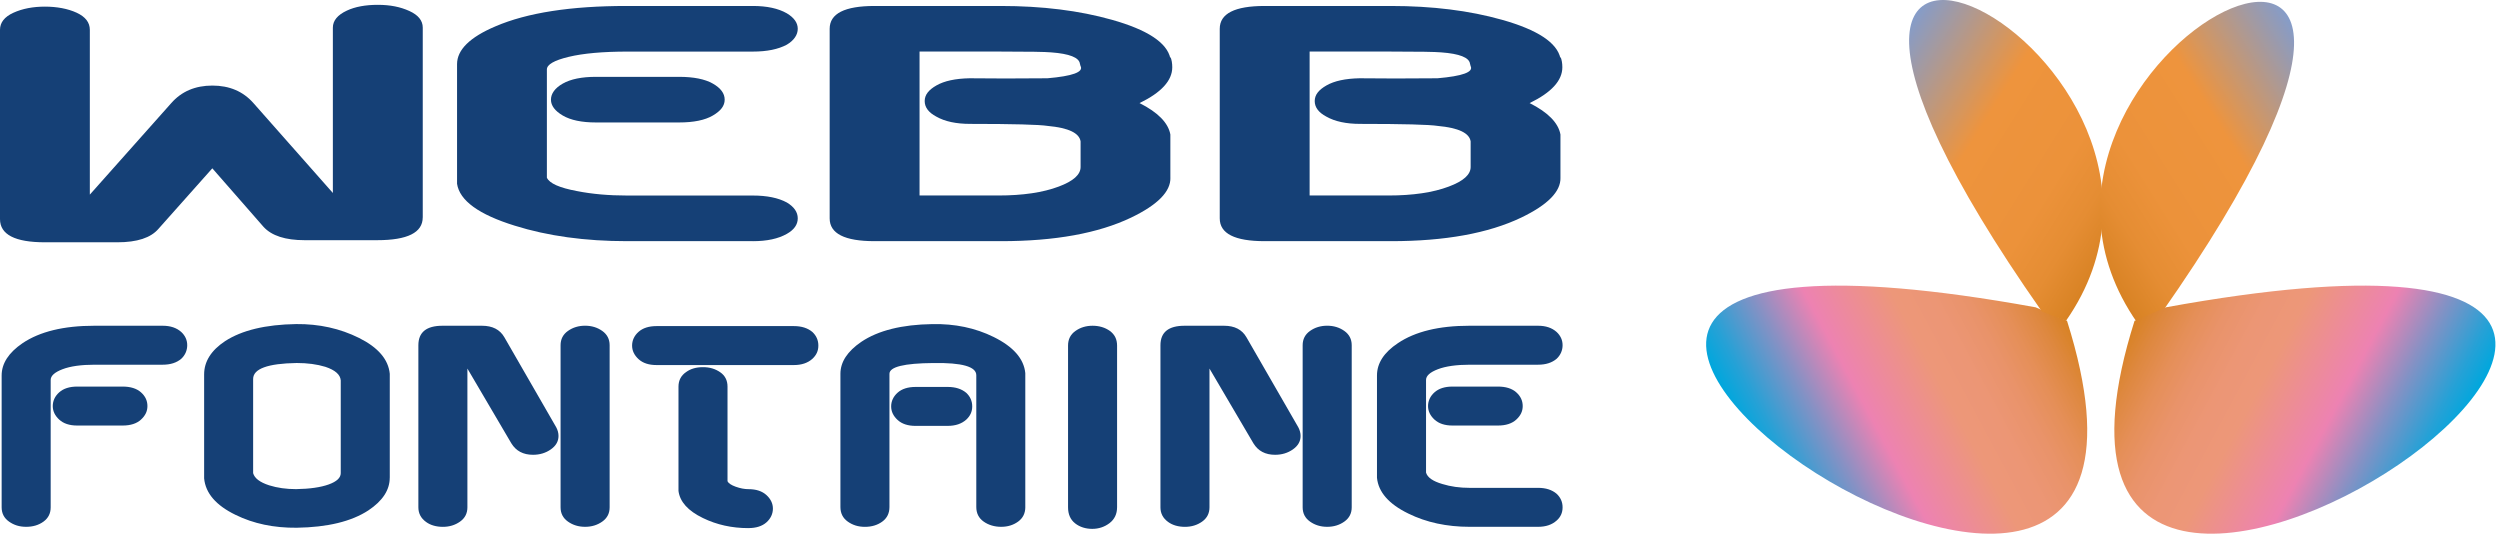
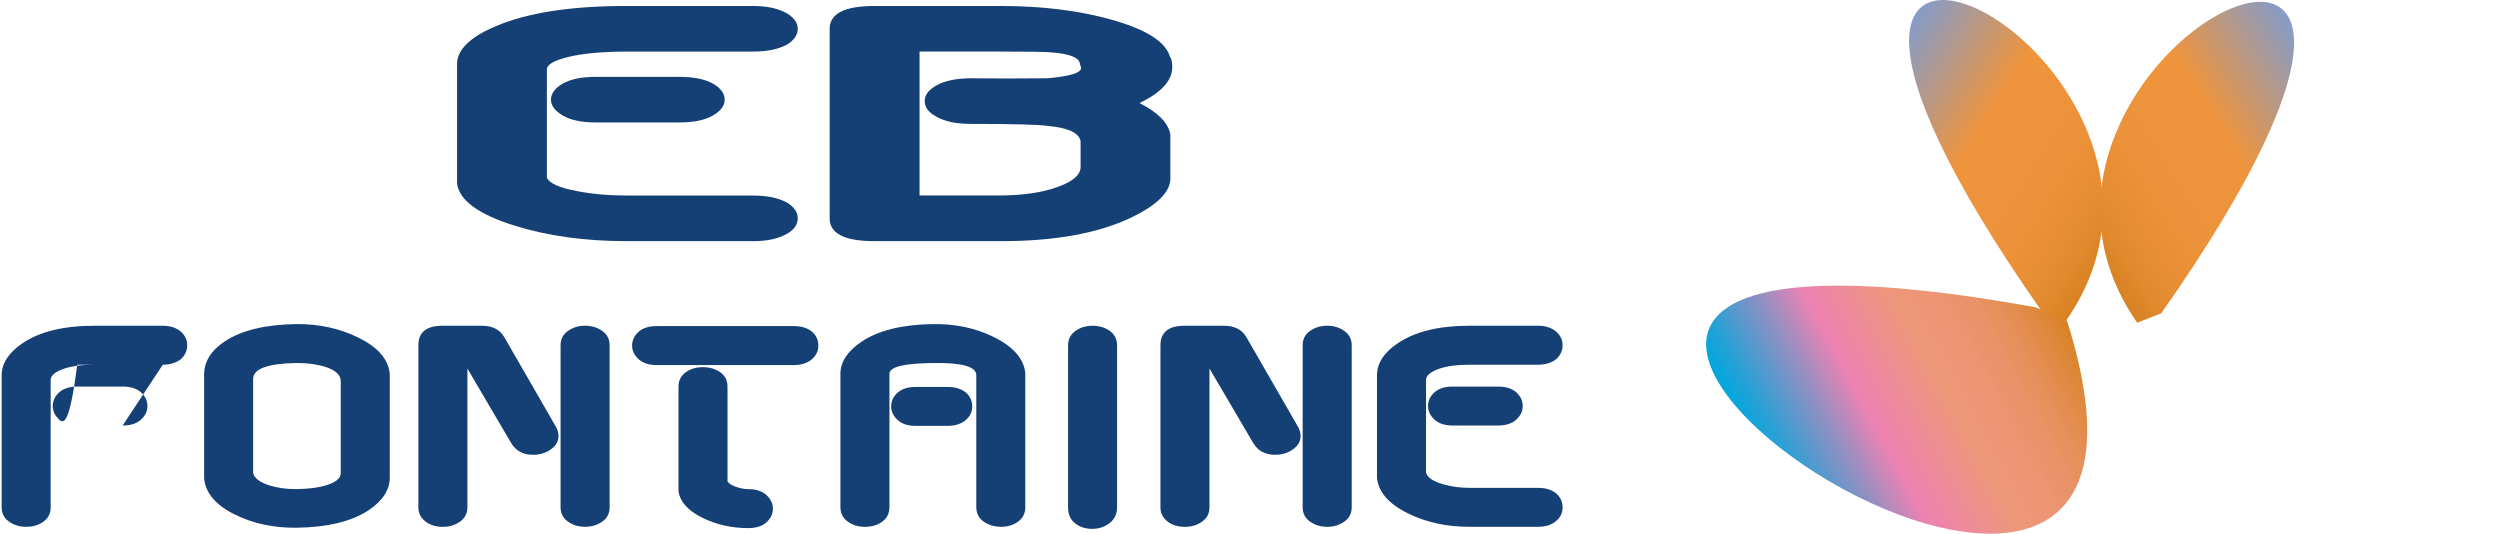
<svg xmlns="http://www.w3.org/2000/svg" width="178" height="38" viewBox="0 0 178 38" fill="none">
  <path d="M144.934 21.88C85.325 11.039 159.633 62.272 147.173 22.846L144.934 21.88Z" fill="url(#paint0_linear_2739_22951)" />
  <path d="M145.381 22.177C117.926 -16.954 160.353 3.808 147.096 22.846L145.381 22.177Z" fill="url(#paint1_linear_2739_22951)" />
  <path d="M153.884 22.308C181.34 -16.823 138.913 3.939 152.169 22.976L153.884 22.308Z" fill="url(#paint2_linear_2739_22951)" />
-   <path d="M154.216 21.88C213.829 11.039 139.519 62.272 151.978 22.846L154.216 21.88Z" fill="url(#paint3_linear_2739_22951)" />
-   <path d="M30.098 15.478C30.098 16.56 29.017 17.101 26.852 17.101H21.69C20.319 17.101 19.344 16.786 18.765 16.153L15.117 11.984L11.285 16.291C10.737 16.932 9.762 17.251 8.36 17.251H3.198C1.065 17.251 0 16.7 0 15.598V2.123C0 1.601 0.321 1.196 0.958 0.906C1.598 0.616 2.346 0.472 3.198 0.472C4.05 0.472 4.834 0.618 5.459 0.906C6.084 1.196 6.396 1.601 6.396 2.123V13.857L12.196 7.339C12.927 6.509 13.902 6.093 15.12 6.093C16.339 6.093 17.312 6.509 18.043 7.339L23.7 13.74V1.969C23.7 1.466 24.036 1.061 24.706 0.751C25.285 0.481 26.017 0.344 26.9 0.344C27.783 0.344 28.5 0.49 29.139 0.779C29.779 1.069 30.1 1.464 30.1 1.968V15.476L30.098 15.478Z" fill="#154076" />
  <path d="M53.6 17.171H44.646C41.663 17.171 38.997 16.804 36.653 16.069C34.095 15.277 32.724 14.284 32.542 13.085V4.568C32.542 3.545 33.457 2.646 35.284 1.873C37.538 0.906 40.644 0.425 44.602 0.425H53.602C54.608 0.425 55.413 0.6 56.023 0.948C56.54 1.258 56.8 1.625 56.8 2.05C56.8 2.475 56.54 2.872 56.023 3.18C55.413 3.509 54.606 3.673 53.602 3.673H44.694C42.928 3.673 41.528 3.799 40.49 4.048C39.455 4.298 38.938 4.597 38.938 4.944V12.651C39.121 13.056 39.836 13.373 41.084 13.605C42.151 13.817 43.338 13.922 44.648 13.922H53.602C54.608 13.922 55.413 14.088 56.023 14.417C56.54 14.727 56.8 15.102 56.8 15.547C56.8 15.992 56.54 16.361 56.023 16.651C55.413 16.999 54.606 17.172 53.602 17.172L53.6 17.171ZM48.355 8.719H42.424C41.419 8.719 40.635 8.555 40.072 8.227C39.51 7.898 39.228 7.521 39.228 7.096C39.228 6.671 39.508 6.27 40.072 5.951C40.635 5.632 41.419 5.471 42.424 5.471H48.355C49.389 5.471 50.188 5.632 50.752 5.951C51.315 6.27 51.597 6.651 51.597 7.096C51.597 7.541 51.315 7.898 50.752 8.227C50.19 8.555 49.391 8.719 48.355 8.719Z" fill="#154076" />
  <path d="M83.332 12.648C83.361 13.632 82.432 14.581 80.544 15.489C78.199 16.611 75.109 17.171 71.27 17.171H62.27C60.137 17.171 59.072 16.631 59.072 15.549V2.048C59.072 0.966 60.141 0.425 62.276 0.425H71.246C74.205 0.425 76.844 0.753 79.164 1.408C81.697 2.121 83.086 3.034 83.33 4.151C83.324 4.112 83.324 4.072 83.33 4.034C83.421 4.247 83.465 4.499 83.465 4.789C83.465 5.737 82.688 6.587 81.136 7.34C82.445 7.999 83.176 8.743 83.33 9.575V12.648H83.332ZM76.936 4.711L76.89 4.537C76.83 4.096 76.146 3.826 74.843 3.729C74.449 3.691 73.236 3.671 71.204 3.671H65.472V13.919H71.09C72.826 13.919 74.257 13.707 75.386 13.282C76.421 12.896 76.938 12.432 76.938 11.893V10.067C76.846 9.469 76.071 9.102 74.609 8.967C73.998 8.871 72.157 8.821 69.082 8.821C68.076 8.821 67.269 8.648 66.661 8.3C66.113 8.01 65.838 7.641 65.838 7.196C65.838 6.751 66.118 6.399 66.679 6.08C67.24 5.761 68.021 5.593 69.023 5.573C70.57 5.593 72.419 5.593 74.574 5.573C76.364 5.42 77.152 5.132 76.94 4.709L76.936 4.711Z" fill="#154076" />
-   <path d="M111.105 12.648C111.135 13.632 110.206 14.581 108.318 15.489C105.972 16.611 102.883 17.171 99.044 17.171H90.044C87.911 17.171 86.846 16.631 86.846 15.549V2.048C86.846 0.966 87.915 0.425 90.049 0.425H99.02C101.979 0.425 104.618 0.753 106.938 1.408C109.471 2.121 110.86 3.034 111.104 4.151C111.098 4.112 111.098 4.072 111.104 4.034C111.195 4.247 111.239 4.499 111.239 4.789C111.239 5.737 110.462 6.587 108.91 7.34C110.218 7.999 110.95 8.743 111.104 9.575V12.648H111.105ZM104.71 4.711L104.664 4.537C104.604 4.096 103.922 3.826 102.617 3.729C102.223 3.691 101.01 3.671 98.978 3.671H93.245V13.919H98.864C100.599 13.919 102.031 13.707 103.158 13.282C104.193 12.896 104.71 12.432 104.71 11.893V10.067C104.618 9.469 103.843 9.102 102.381 8.967C101.77 8.871 99.929 8.821 96.852 8.821C95.846 8.821 95.04 8.648 94.431 8.3C93.883 8.01 93.608 7.641 93.608 7.196C93.608 6.751 93.889 6.399 94.449 6.08C95.01 5.761 95.791 5.593 96.793 5.573C98.34 5.593 100.189 5.593 102.344 5.573C104.134 5.42 104.922 5.132 104.71 4.709V4.711Z" fill="#154076" />
-   <path d="M11.591 25.967H6.742C5.78 25.967 5.017 26.074 4.453 26.288C3.89 26.503 3.608 26.758 3.608 27.053V36.125C3.608 36.553 3.438 36.891 3.097 37.139C2.756 37.387 2.344 37.509 1.864 37.509C1.383 37.509 0.991 37.385 0.641 37.137C0.291 36.889 0.117 36.552 0.117 36.121V26.734C0.117 25.875 0.616 25.108 1.611 24.431C2.839 23.607 4.539 23.193 6.711 23.193H11.587C12.135 23.193 12.575 23.34 12.906 23.638C13.189 23.902 13.33 24.216 13.33 24.579C13.33 24.942 13.189 25.281 12.906 25.545C12.575 25.826 12.137 25.967 11.589 25.967H11.591ZM8.73 30.298H5.498C4.95 30.298 4.523 30.158 4.217 29.877C3.911 29.596 3.757 29.275 3.757 28.91C3.757 28.545 3.911 28.204 4.217 27.933C4.523 27.661 4.951 27.524 5.498 27.524H8.73C9.295 27.524 9.729 27.661 10.037 27.933C10.343 28.204 10.497 28.531 10.497 28.91C10.497 29.29 10.343 29.596 10.037 29.877C9.731 30.158 9.295 30.298 8.73 30.298Z" fill="#154076" />
+   <path d="M11.591 25.967H6.742C5.78 25.967 5.017 26.074 4.453 26.288C3.89 26.503 3.608 26.758 3.608 27.053V36.125C3.608 36.553 3.438 36.891 3.097 37.139C2.756 37.387 2.344 37.509 1.864 37.509C1.383 37.509 0.991 37.385 0.641 37.137C0.291 36.889 0.117 36.552 0.117 36.121V26.734C0.117 25.875 0.616 25.108 1.611 24.431C2.839 23.607 4.539 23.193 6.711 23.193H11.587C12.135 23.193 12.575 23.34 12.906 23.638C13.189 23.902 13.33 24.216 13.33 24.579C13.33 24.942 13.189 25.281 12.906 25.545C12.575 25.826 12.137 25.967 11.589 25.967H11.591ZH5.498C4.95 30.298 4.523 30.158 4.217 29.877C3.911 29.596 3.757 29.275 3.757 28.91C3.757 28.545 3.911 28.204 4.217 27.933C4.523 27.661 4.951 27.524 5.498 27.524H8.73C9.295 27.524 9.729 27.661 10.037 27.933C10.343 28.204 10.497 28.531 10.497 28.91C10.497 29.29 10.343 29.596 10.037 29.877C9.731 30.158 9.295 30.298 8.73 30.298Z" fill="#154076" />
  <path d="M27.75 34.011C27.75 34.885 27.244 35.662 26.231 36.338C25.02 37.13 23.319 37.542 21.129 37.575C19.502 37.591 18.05 37.287 16.773 36.659C15.379 35.983 14.633 35.116 14.534 34.06V26.661C14.534 25.739 15.032 24.947 16.029 24.287C17.226 23.512 18.913 23.107 21.092 23.074C22.721 23.058 24.213 23.388 25.569 24.064C26.924 24.741 27.651 25.591 27.752 26.614V34.013L27.75 34.011ZM24.261 33.688V27.083C24.228 26.671 23.863 26.35 23.167 26.118C22.571 25.936 21.891 25.846 21.129 25.846C19.058 25.879 18.023 26.258 18.023 26.984V33.688C18.122 34.051 18.503 34.341 19.166 34.555C19.745 34.737 20.383 34.826 21.079 34.826C22.058 34.81 22.831 34.699 23.403 34.493C23.975 34.287 24.261 34.019 24.261 33.688Z" fill="#154076" />
  <path d="M39.592 30.4C39.709 30.615 39.766 30.829 39.766 31.044C39.766 31.423 39.583 31.741 39.218 31.998C38.854 32.253 38.43 32.381 37.95 32.381C37.254 32.381 36.739 32.109 36.407 31.564L33.279 26.242V36.123C33.279 36.552 33.105 36.891 32.755 37.139C32.405 37.387 31.998 37.511 31.533 37.511C31.067 37.511 30.651 37.396 30.336 37.164C29.97 36.9 29.788 36.553 29.788 36.123V24.581C29.788 23.656 30.36 23.193 31.505 23.193H34.316C35.062 23.193 35.594 23.464 35.909 24.01L39.59 30.4H39.592ZM43.406 36.121C43.406 36.552 43.232 36.889 42.882 37.137C42.532 37.385 42.125 37.509 41.659 37.509C41.194 37.509 40.787 37.385 40.437 37.137C40.087 36.889 39.913 36.552 39.913 36.121V24.579C39.913 24.15 40.087 23.811 40.437 23.563C40.787 23.315 41.194 23.191 41.659 23.191C42.125 23.191 42.532 23.315 42.882 23.563C43.23 23.811 43.406 24.15 43.406 24.579V36.121Z" fill="#154076" />
  <path d="M56.525 25.992H46.746C46.198 25.992 45.771 25.852 45.465 25.571C45.159 25.29 45.005 24.969 45.005 24.604C45.005 24.239 45.159 23.898 45.465 23.627C45.771 23.355 46.2 23.218 46.746 23.218H56.525C57.073 23.218 57.513 23.359 57.844 23.639C58.126 23.904 58.267 24.225 58.267 24.606C58.267 24.987 58.126 25.283 57.844 25.547C57.513 25.844 57.073 25.992 56.525 25.992ZM53.288 37.602C52.108 37.602 51.031 37.363 50.05 36.885C48.989 36.373 48.407 35.729 48.308 34.954V27.528C48.308 27.083 48.491 26.736 48.855 26.488C49.171 26.256 49.57 26.142 50.052 26.142C50.534 26.142 50.925 26.262 51.275 26.501C51.623 26.74 51.799 27.083 51.799 27.528V34.259C51.865 34.409 52.061 34.538 52.383 34.655C52.706 34.77 53.008 34.828 53.29 34.828C53.838 34.828 54.263 34.969 54.571 35.249C54.877 35.53 55.031 35.851 55.031 36.214C55.031 36.577 54.877 36.92 54.571 37.192C54.263 37.464 53.836 37.6 53.288 37.6V37.602Z" fill="#154076" />
  <path d="M73.003 36.098C73.003 36.543 72.832 36.889 72.492 37.137C72.151 37.385 71.748 37.509 71.282 37.509C70.817 37.509 70.384 37.385 70.036 37.137C69.686 36.889 69.512 36.543 69.512 36.098V26.714C69.512 26.103 68.493 25.815 66.457 25.848C64.372 25.864 63.329 26.12 63.329 26.616V36.099C63.329 36.544 63.158 36.891 62.818 37.139C62.477 37.387 62.064 37.511 61.584 37.511C61.104 37.511 60.712 37.387 60.362 37.139C60.012 36.891 59.838 36.544 59.838 36.099V26.616C59.838 25.773 60.334 25.015 61.326 24.338C62.532 23.528 64.218 23.109 66.382 23.076C67.985 23.043 69.44 23.348 70.745 23.991C72.151 24.684 72.902 25.543 73.001 26.567V36.099L73.003 36.098ZM67.48 30.323H65.191C64.643 30.323 64.216 30.183 63.91 29.902C63.604 29.621 63.45 29.3 63.45 28.936C63.45 28.571 63.604 28.23 63.91 27.958C64.216 27.686 64.645 27.55 65.191 27.55H67.48C68.028 27.55 68.467 27.69 68.799 27.971C69.081 28.235 69.222 28.556 69.222 28.936C69.222 29.315 69.081 29.612 68.799 29.877C68.467 30.174 68.028 30.322 67.48 30.322V30.323Z" fill="#154076" />
  <path d="M79.535 36.12C79.535 36.597 79.355 36.973 78.999 37.247C78.642 37.518 78.23 37.655 77.766 37.655C77.302 37.655 76.877 37.524 76.544 37.259C76.212 36.995 76.045 36.615 76.045 36.12V24.604C76.045 24.159 76.219 23.813 76.57 23.565C76.919 23.317 77.326 23.193 77.792 23.193C78.257 23.193 78.684 23.317 79.025 23.565C79.366 23.813 79.536 24.159 79.536 24.604V36.12H79.535Z" fill="#154076" />
  <path d="M92.428 30.4C92.545 30.615 92.602 30.829 92.602 31.044C92.602 31.423 92.419 31.741 92.054 31.998C91.69 32.253 91.266 32.381 90.786 32.381C90.09 32.381 89.575 32.109 89.243 31.564L86.115 26.242V36.123C86.115 36.552 85.939 36.891 85.591 37.139C85.241 37.387 84.834 37.511 84.369 37.511C83.903 37.511 83.487 37.396 83.172 37.164C82.805 36.9 82.624 36.553 82.624 36.123V24.581C82.624 23.656 83.196 23.193 84.341 23.193H87.152C87.898 23.193 88.43 23.464 88.745 24.01L92.426 30.4H92.428ZM96.242 36.121C96.242 36.552 96.066 36.889 95.718 37.137C95.368 37.385 94.961 37.509 94.495 37.509C94.03 37.509 93.623 37.385 93.273 37.137C92.923 36.889 92.749 36.552 92.749 36.121V24.579C92.749 24.15 92.923 23.811 93.273 23.563C93.623 23.315 94.03 23.191 94.495 23.191C94.961 23.191 95.368 23.315 95.718 23.563C96.066 23.811 96.242 24.15 96.242 24.579V36.121Z" fill="#154076" />
  <path d="M109.511 37.509H104.635C103.009 37.509 101.558 37.196 100.28 36.568C98.888 35.892 98.14 35.04 98.041 34.017V26.734C98.041 25.859 98.54 25.091 99.534 24.431C100.762 23.607 102.454 23.193 104.611 23.193H109.513C110.061 23.193 110.5 23.34 110.832 23.638C111.114 23.902 111.256 24.216 111.256 24.579C111.256 24.942 111.114 25.281 110.832 25.545C110.5 25.826 110.063 25.967 109.515 25.967H104.666C103.704 25.967 102.941 26.074 102.379 26.288C101.816 26.503 101.534 26.758 101.534 27.053V33.648C101.633 33.995 102.023 34.267 102.703 34.464C103.284 34.644 103.929 34.735 104.642 34.735H109.515C110.063 34.735 110.502 34.876 110.832 35.157C111.114 35.421 111.256 35.742 111.256 36.123C111.256 36.504 111.114 36.816 110.832 37.064C110.5 37.361 110.061 37.509 109.513 37.509H109.511ZM106.652 30.298H103.418C102.87 30.298 102.445 30.158 102.137 29.877C101.831 29.596 101.677 29.275 101.677 28.91C101.677 28.545 101.831 28.204 102.137 27.933C102.443 27.661 102.87 27.524 103.418 27.524H106.652C107.215 27.524 107.651 27.661 107.957 27.933C108.263 28.204 108.417 28.531 108.417 28.91C108.417 29.29 108.263 29.596 107.957 29.877C107.649 30.158 107.215 30.298 106.652 30.298Z" fill="#154076" />
  <defs>
    <linearGradient id="paint0_linear_2739_22951" x1="125.973" y1="33.882" x2="147.052" y2="22.62" gradientUnits="userSpaceOnUse">
      <stop stop-color="#00A7DD" />
      <stop offset="0.07" stop-color="#26A1D6" />
      <stop offset="0.21" stop-color="#8691C4" />
      <stop offset="0.35" stop-color="#ED82B2" />
      <stop offset="0.58" stop-color="#ED9779" />
      <stop offset="0.68" stop-color="#EC9675" />
      <stop offset="0.77" stop-color="#E9936A" />
      <stop offset="0.85" stop-color="#E58F58" />
      <stop offset="0.93" stop-color="#DE883F" />
      <stop offset="1" stop-color="#D88223" />
    </linearGradient>
    <linearGradient id="paint1_linear_2739_22951" x1="133.578" y1="5.451" x2="151.099" y2="16.453" gradientUnits="userSpaceOnUse">
      <stop stop-color="#859CC9" />
      <stop offset="0.4" stop-color="#EE943D" />
      <stop offset="0.71" stop-color="#EC923A" />
      <stop offset="0.86" stop-color="#E58D33" />
      <stop offset="0.98" stop-color="#DA8426" />
      <stop offset="1" stop-color="#D88223" />
    </linearGradient>
    <linearGradient id="paint2_linear_2739_22951" x1="165.688" y1="5.582" x2="148.165" y2="16.584" gradientUnits="userSpaceOnUse">
      <stop stop-color="#859CC9" />
      <stop offset="0.4" stop-color="#EE943D" />
      <stop offset="0.71" stop-color="#EC923A" />
      <stop offset="0.86" stop-color="#E58D33" />
      <stop offset="0.98" stop-color="#DA8426" />
      <stop offset="1" stop-color="#D88223" />
    </linearGradient>
    <linearGradient id="paint3_linear_2739_22951" x1="173.177" y1="33.882" x2="152.098" y2="22.62" gradientUnits="userSpaceOnUse">
      <stop stop-color="#00A7DD" />
      <stop offset="0.07" stop-color="#26A1D6" />
      <stop offset="0.21" stop-color="#8691C4" />
      <stop offset="0.35" stop-color="#ED82B2" />
      <stop offset="0.58" stop-color="#ED9779" />
      <stop offset="0.68" stop-color="#EC9675" />
      <stop offset="0.77" stop-color="#E9936A" />
      <stop offset="0.85" stop-color="#E58F58" />
      <stop offset="0.93" stop-color="#DE883F" />
      <stop offset="1" stop-color="#D88223" />
    </linearGradient>
  </defs>
</svg>